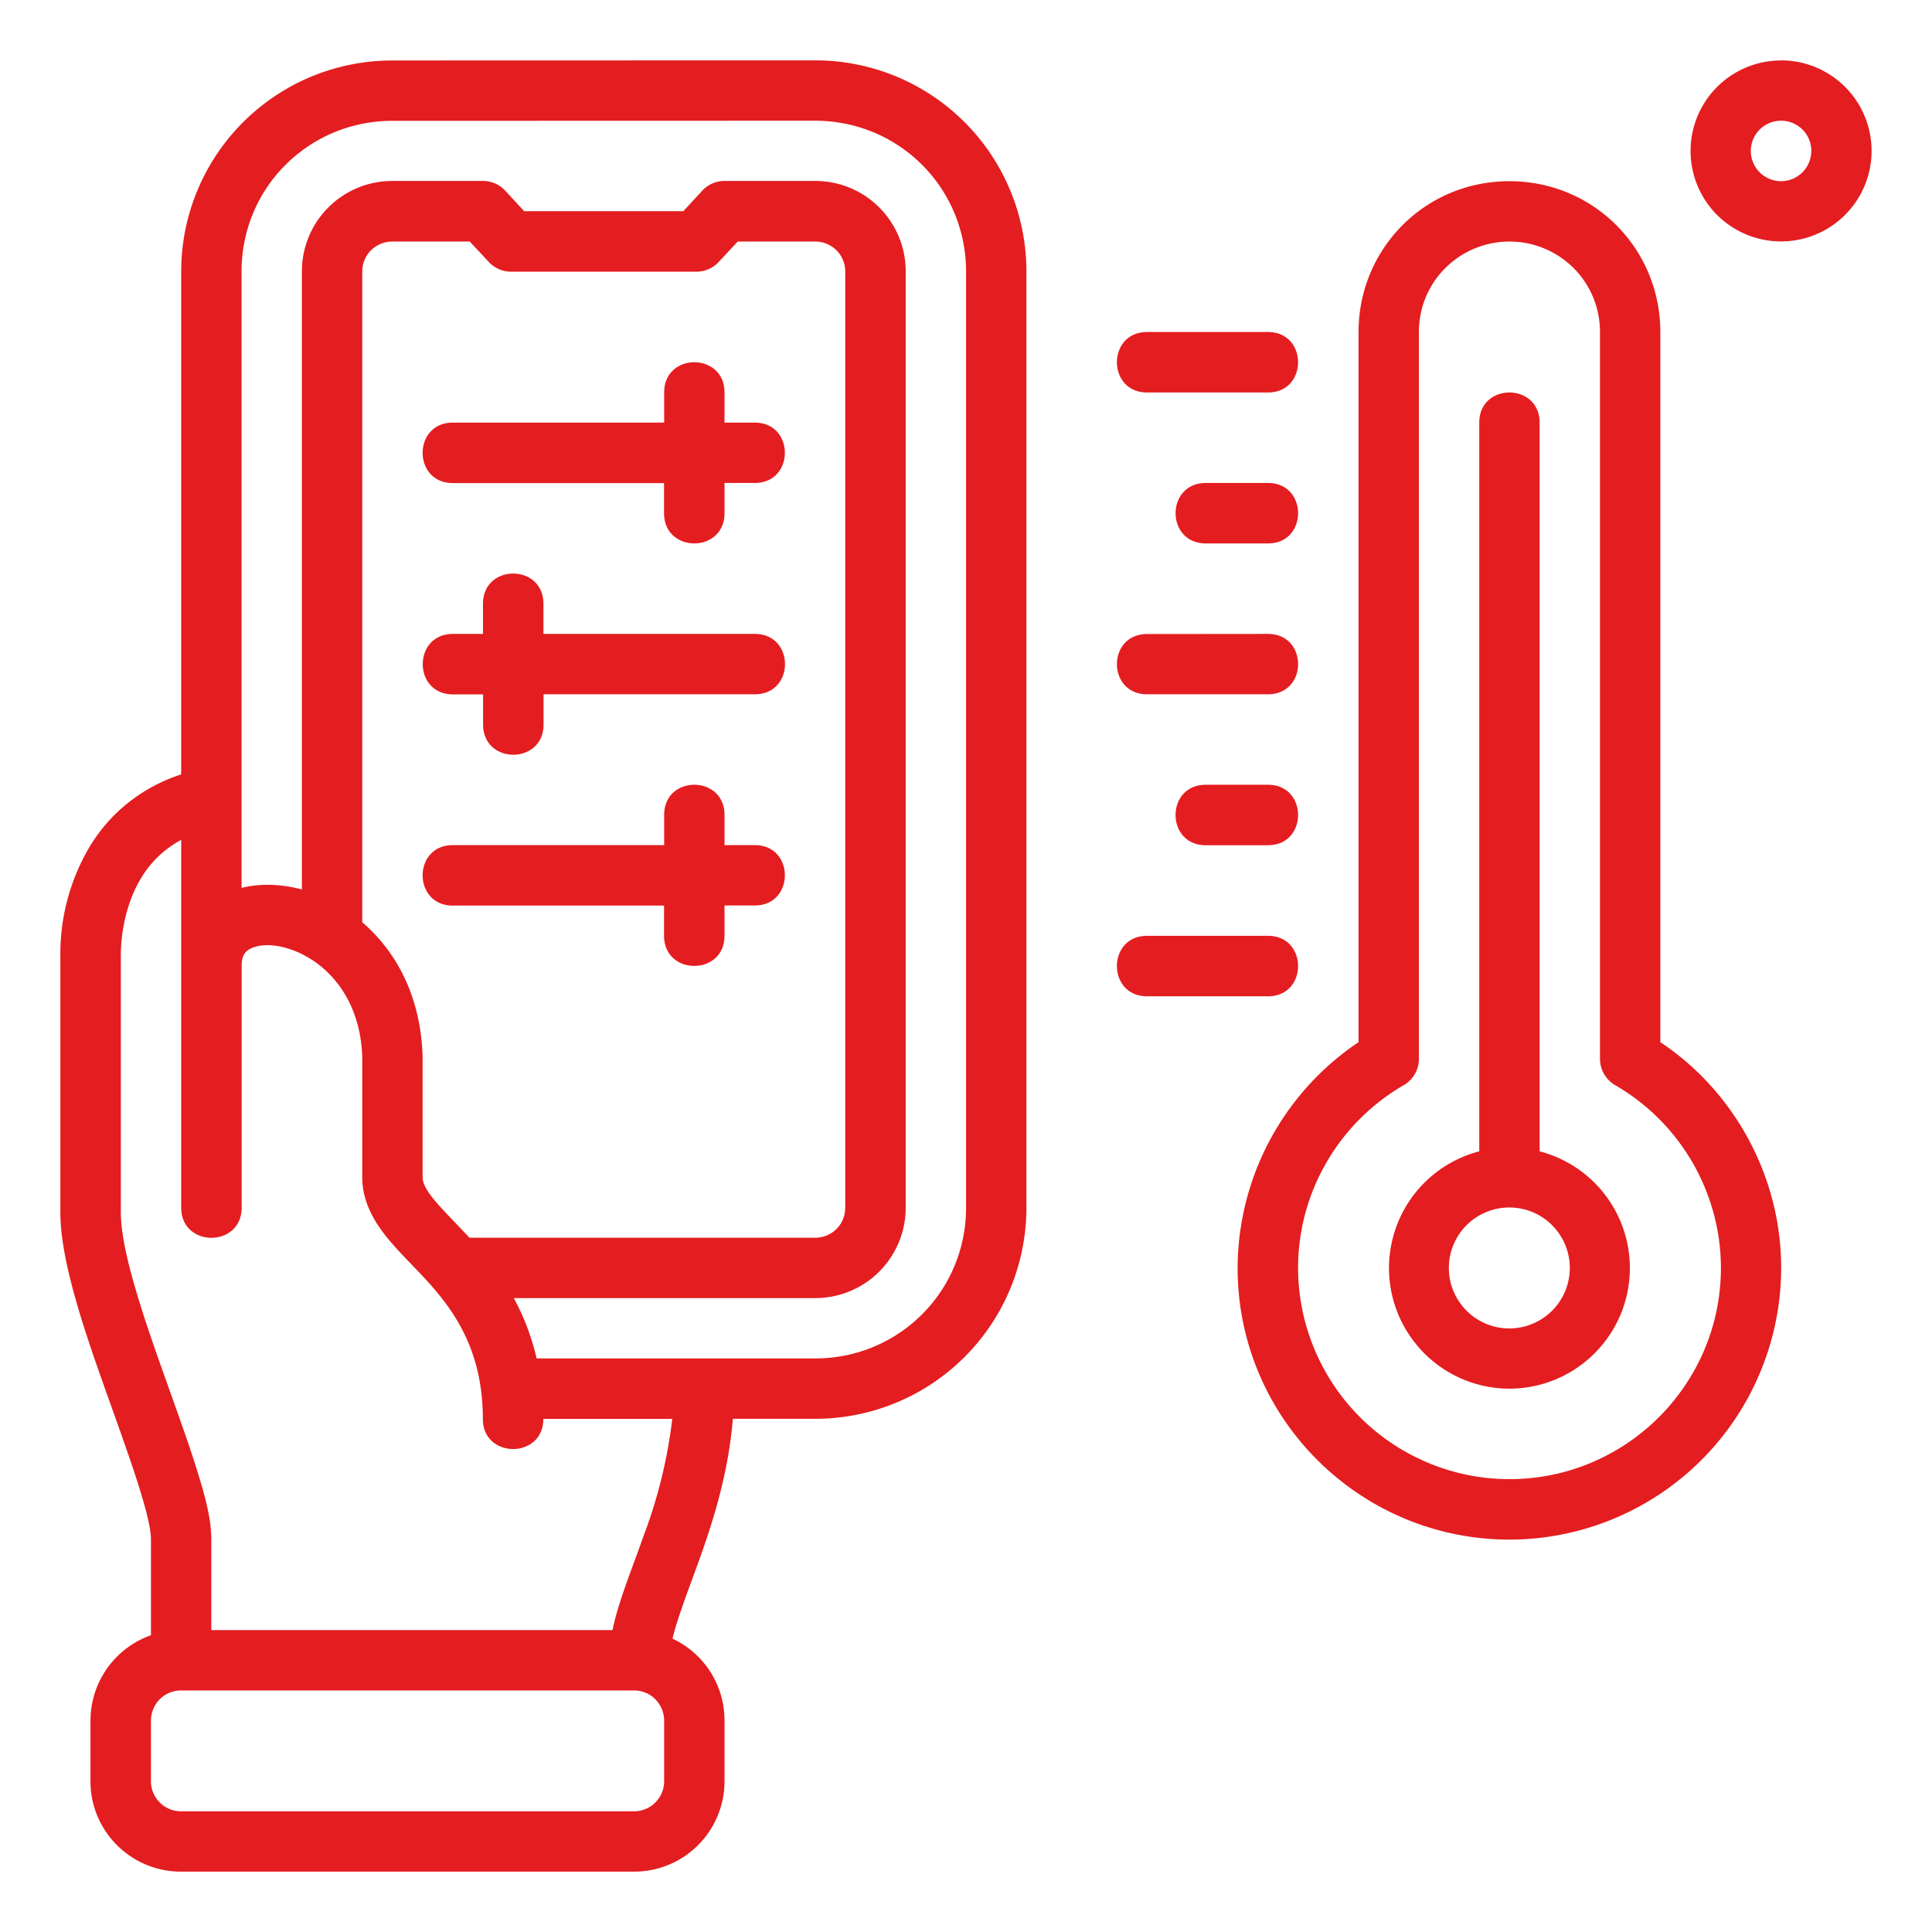
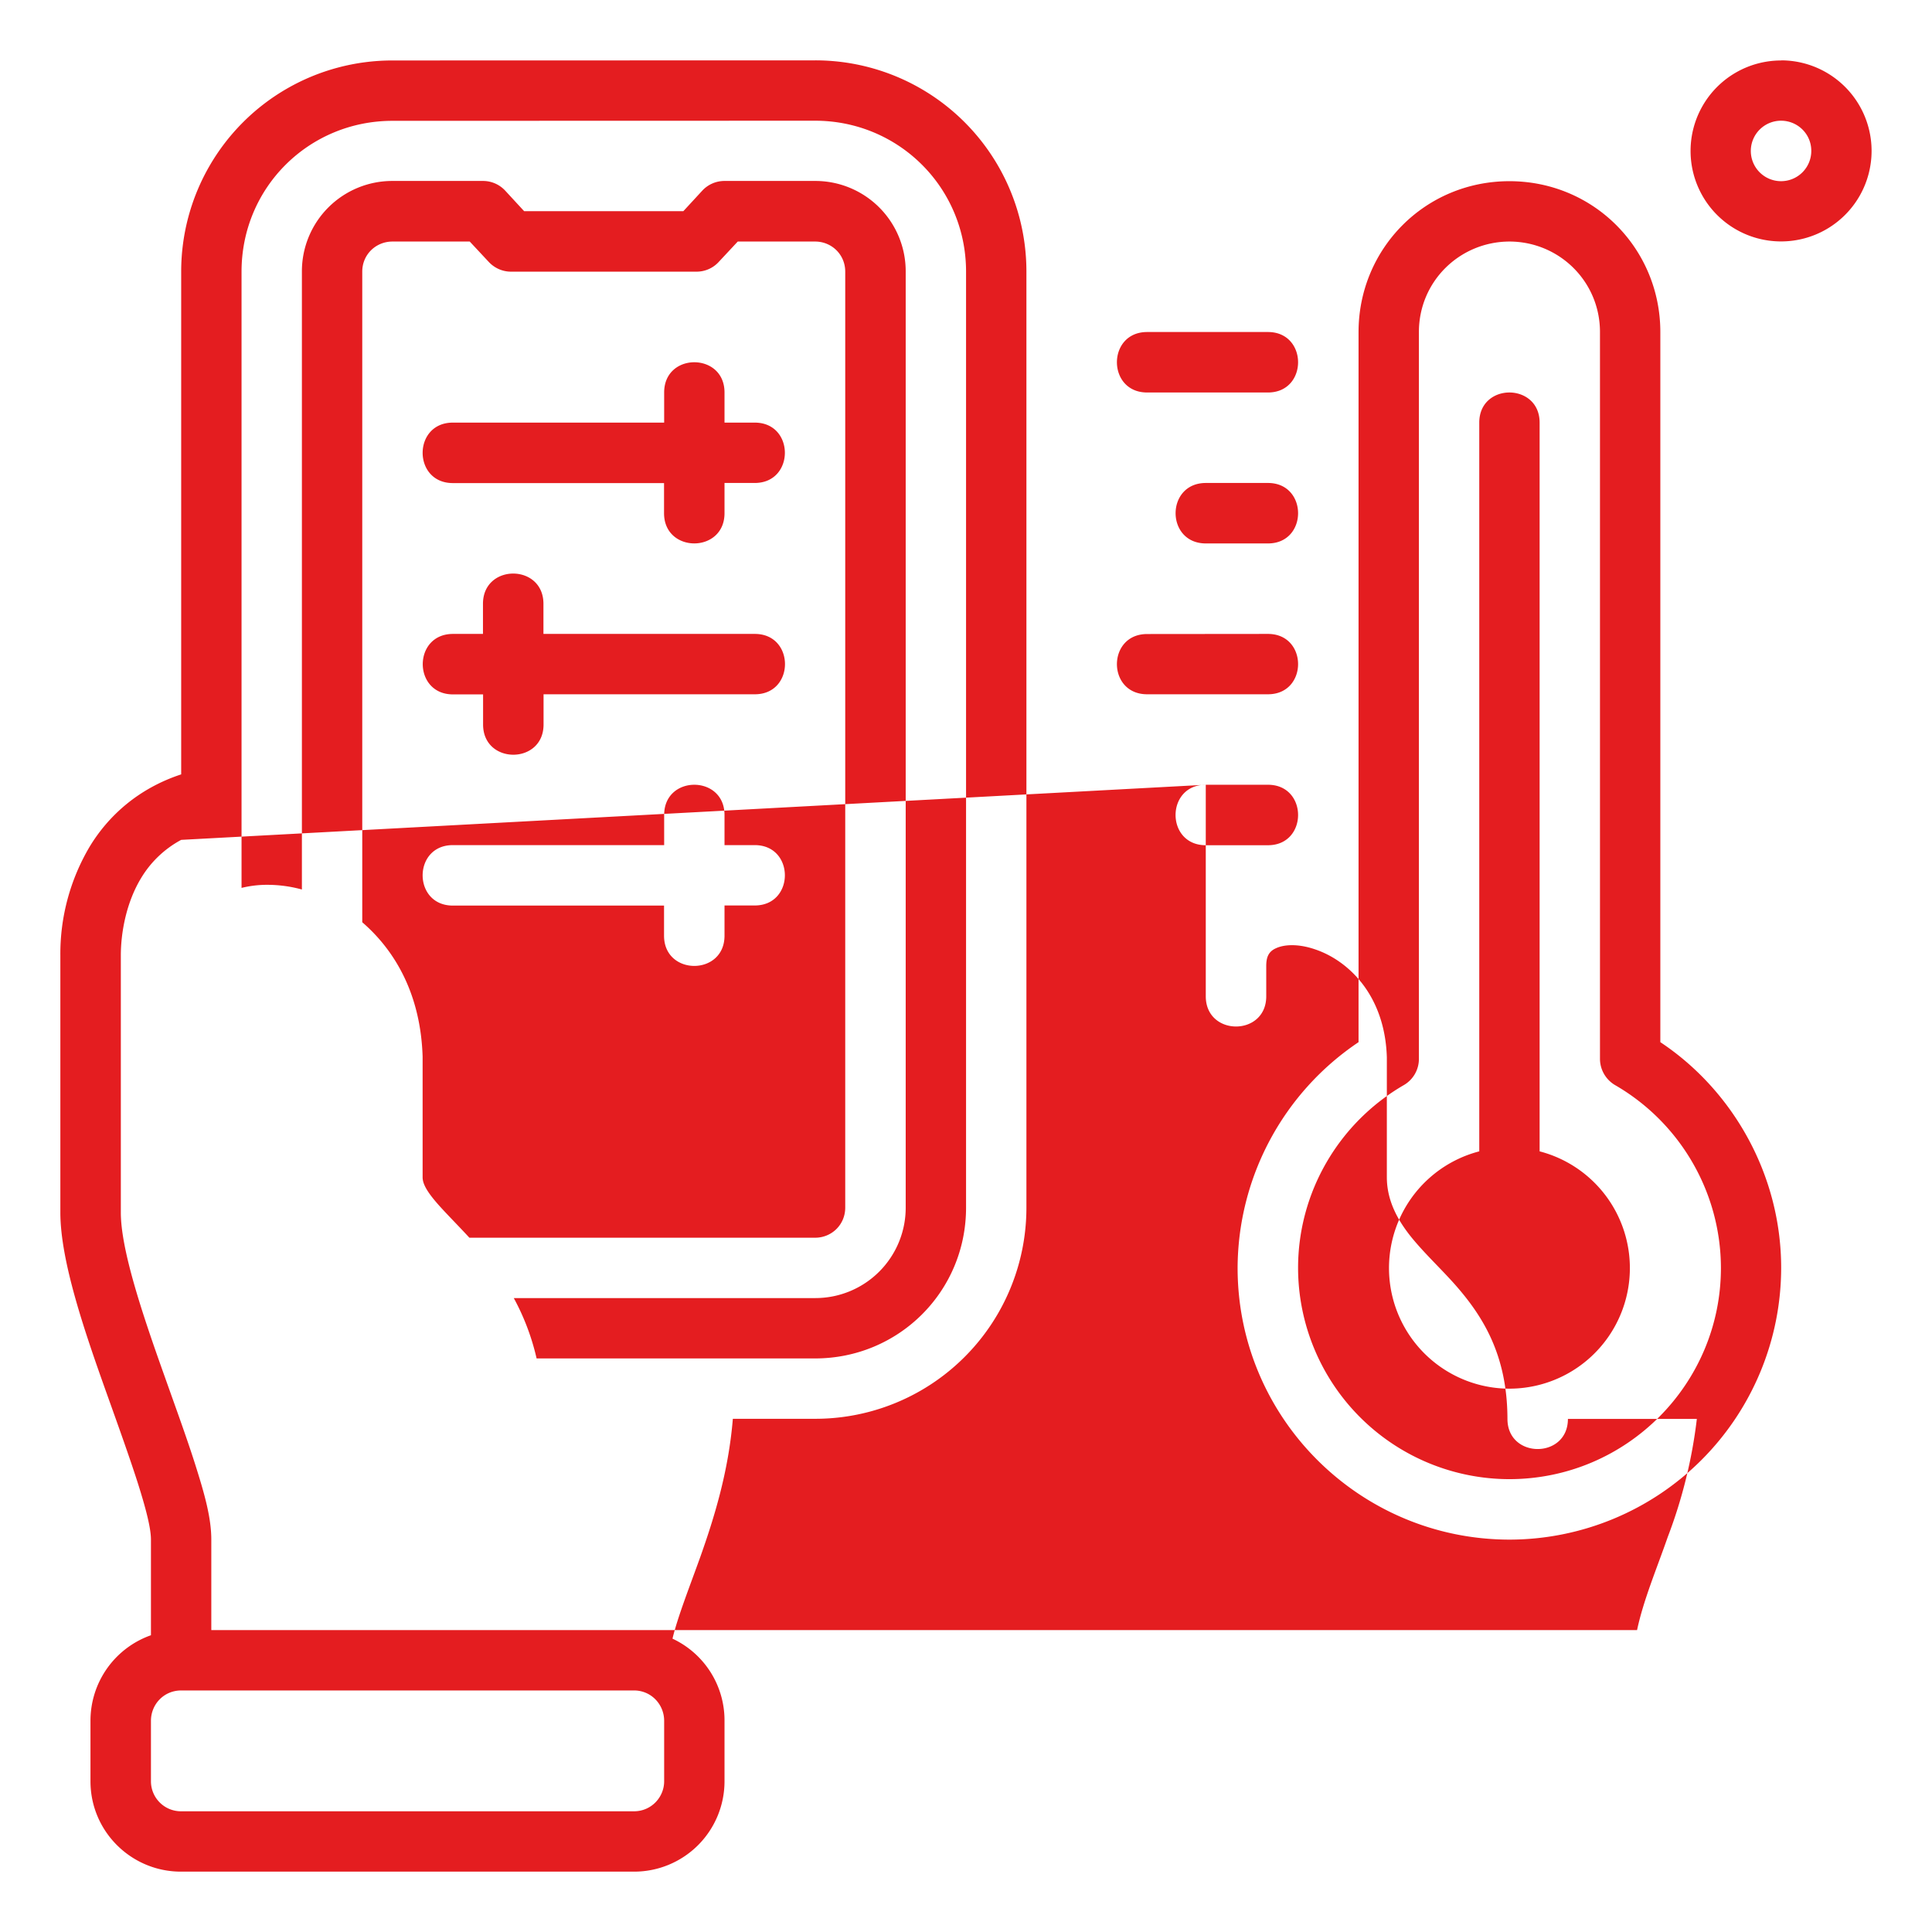
<svg xmlns="http://www.w3.org/2000/svg" width="512" height="512" x="0" y="0" viewBox="0 0 16.933 16.933" style="enable-background:new 0 0 512 512" xml:space="preserve">
  <g>
-     <path d="M3.44.53a1.85 1.85 0 0 0-1.852 1.85v4.407c-.377.124-.64.365-.803.635a1.842 1.842 0 0 0-.256.953v2.252c0 .426.213 1.046.413 1.605.1.28.197.55.269.776.071.226.112.388.112.486v.838a.794.794 0 0 0-.53.75v.53c0 .44.358.792.793.792h3.971a.792.792 0 0 0 .793-.793v-.529a.79.79 0 0 0-.456-.72c.046-.191.144-.439.243-.714.121-.341.248-.748.286-1.213h.72a1.85 1.85 0 0 0 1.853-1.851V2.38A1.85 1.85 0 0 0 7.144.529zm12.17 0a.793.793 0 1 0 0 1.586.793.793 0 0 0 0-1.587zm0 .528c.144 0 .265.115.265.264a.265.265 0 1 1-.264-.264zm-8.466 0c.731 0 1.323.585 1.323 1.323v8.203c0 .737-.592 1.322-1.323 1.322H4.703a2.064 2.064 0 0 0-.2-.529h2.64a.792.792 0 0 0 .795-.793V2.38a.792.792 0 0 0-.794-.794H6.35a.265.265 0 0 0-.195.085l-.166.18H4.594l-.166-.18a.265.265 0 0 0-.196-.085H3.44a.792.792 0 0 0-.794.794v5.416a1.15 1.15 0 0 0-.303-.041.93.93 0 0 0-.226.027V2.381c0-.738.591-1.322 1.323-1.322zm4.763 1.852v6.224a2.393 2.393 0 0 0-1.06 1.978c0 1.317 1.07 2.381 2.383 2.382a2.384 2.384 0 0 0 2.381-2.382c0-.812-.421-1.554-1.059-1.978V2.91c0-.728-.58-1.321-1.322-1.322-.743 0-1.323.594-1.323 1.322zm-7.79-.793.168.18c.05.053.12.084.193.084h1.627c.073 0 .143-.03.193-.084l.168-.18h.678c.144 0 .264.113.264.264v8.203c0 .151-.12.264-.264.264h-3.03c-.118-.128-.235-.243-.305-.328-.083-.1-.105-.157-.105-.202V9.26c-.017-.537-.235-.923-.529-1.177V2.381c0-.151.12-.264.265-.264zm9.113 0c.436.001.793.35.793.793V9.28c0 .094.05.181.13.229.573.33.929.942.93 1.604 0 1.017-.828 1.85-1.853 1.851a1.854 1.854 0 0 1-1.853-1.851c0-.662.356-1.273.929-1.604a.265.265 0 0 0 .13-.229V2.91c0-.444.358-.792.794-.793zm-3.176.793c-.353 0-.353.53 0 .53h1.059c.352 0 .352-.53 0-.53zm-3.969.265c-.132 0-.264.088-.264.265v.264H3.969c-.353 0-.353.53 0 .53H5.82v.264c0 .353.53.353.53 0v-.265h.265c.352 0 .352-.529 0-.529H6.35V3.44c0-.177-.132-.265-.265-.265zm7.144.265c-.132 0-.264.088-.264.264v6.387a1.057 1.057 0 0 0 .264 2.08 1.057 1.057 0 0 0 .265-2.08V3.704c0-.176-.133-.264-.265-.264zm-2.66.793c-.354 0-.354.53 0 .53h.544c.352 0 .352-.53 0-.53zm-6.071.794c-.132 0-.265.088-.265.265v.264H3.97c-.353 0-.353.53 0 .53h.264v.264c0 .353.53.353.53 0v-.265h1.852c.352 0 .352-.529 0-.529H4.763v-.264c0-.177-.133-.265-.265-.265zm5.556.53c-.353 0-.353.528 0 .528h1.059c.352 0 .352-.529 0-.529zM6.085 6.878c-.132 0-.264.088-.264.265v.264H3.969c-.353 0-.353.53 0 .53H5.82v.264c0 .353.53.353.53 0v-.265h.265c.352 0 .352-.529 0-.529H6.35v-.264c0-.177-.132-.265-.265-.265zm4.483 0c-.353 0-.353.53 0 .53h.545c.352 0 .352-.53 0-.53zM1.588 8.73v1.854c0 .353.53.353.53 0V8.467c0-.078.02-.127.085-.156.075-.035.199-.04.344.01.291.098.612.402.628.947v1.05c0 .22.11.398.225.538.116.14.247.262.37.4.244.276.461.617.462 1.18 0 .352.53.352.53 0h1.13a4.318 4.318 0 0 1-.255 1.035c-.1.287-.213.553-.269.816H1.852v-.793c0-.192-.06-.402-.137-.646-.077-.244-.177-.516-.275-.793-.198-.554-.381-1.106-.381-1.428V8.375c0-.208.05-.468.177-.678a.913.913 0 0 1 .352-.336zm8.466-.528c-.353 0-.353.53 0 .53h1.059c.352 0 .352-.53 0-.53zm3.175 2.381a.53.53 0 1 1-.001 1.06.53.53 0 0 1 .001-1.06zM1.588 14.816h3.969c.15 0 .264.122.264.266v.53c0 .14-.113.263-.264.263h-3.97a.263.263 0 0 1-.264-.264v-.529c0-.144.113-.266.265-.266z" fill="#e41d20" data-original="#000000" />
+     <path d="M3.44.53a1.85 1.85 0 0 0-1.852 1.85v4.407c-.377.124-.64.365-.803.635a1.842 1.842 0 0 0-.256.953v2.252c0 .426.213 1.046.413 1.605.1.28.197.55.269.776.071.226.112.388.112.486v.838a.794.794 0 0 0-.53.75v.53c0 .44.358.792.793.792h3.971a.792.792 0 0 0 .793-.793v-.529a.79.79 0 0 0-.456-.72c.046-.191.144-.439.243-.714.121-.341.248-.748.286-1.213h.72a1.85 1.85 0 0 0 1.853-1.851V2.38A1.85 1.85 0 0 0 7.144.529zm12.17 0a.793.793 0 1 0 0 1.586.793.793 0 0 0 0-1.587zm0 .528c.144 0 .265.115.265.264a.265.265 0 1 1-.264-.264zm-8.466 0c.731 0 1.323.585 1.323 1.323v8.203c0 .737-.592 1.322-1.323 1.322H4.703a2.064 2.064 0 0 0-.2-.529h2.64a.792.792 0 0 0 .795-.793V2.38a.792.792 0 0 0-.794-.794H6.35a.265.265 0 0 0-.195.085l-.166.18H4.594l-.166-.18a.265.265 0 0 0-.196-.085H3.44a.792.792 0 0 0-.794.794v5.416a1.15 1.15 0 0 0-.303-.041.93.93 0 0 0-.226.027V2.381c0-.738.591-1.322 1.323-1.322zm4.763 1.852v6.224a2.393 2.393 0 0 0-1.06 1.978c0 1.317 1.07 2.381 2.383 2.382a2.384 2.384 0 0 0 2.381-2.382c0-.812-.421-1.554-1.059-1.978V2.91c0-.728-.58-1.321-1.322-1.322-.743 0-1.323.594-1.323 1.322zm-7.79-.793.168.18c.05.053.12.084.193.084h1.627c.073 0 .143-.03.193-.084l.168-.18h.678c.144 0 .264.113.264.264v8.203c0 .151-.12.264-.264.264h-3.03c-.118-.128-.235-.243-.305-.328-.083-.1-.105-.157-.105-.202V9.26c-.017-.537-.235-.923-.529-1.177V2.381c0-.151.12-.264.265-.264zm9.113 0c.436.001.793.35.793.793V9.28c0 .094.05.181.13.229.573.33.929.942.93 1.604 0 1.017-.828 1.85-1.853 1.851a1.854 1.854 0 0 1-1.853-1.851c0-.662.356-1.273.929-1.604a.265.265 0 0 0 .13-.229V2.91c0-.444.358-.792.794-.793zm-3.176.793c-.353 0-.353.53 0 .53h1.059c.352 0 .352-.53 0-.53zm-3.969.265c-.132 0-.264.088-.264.265v.264H3.969c-.353 0-.353.53 0 .53H5.82v.264c0 .353.53.353.53 0v-.265h.265c.352 0 .352-.529 0-.529H6.35V3.44c0-.177-.132-.265-.265-.265zm7.144.265c-.132 0-.264.088-.264.264v6.387a1.057 1.057 0 0 0 .264 2.08 1.057 1.057 0 0 0 .265-2.08V3.704c0-.176-.133-.264-.265-.264zm-2.66.793c-.354 0-.354.53 0 .53h.544c.352 0 .352-.53 0-.53zm-6.071.794c-.132 0-.265.088-.265.265v.264H3.97c-.353 0-.353.53 0 .53h.264v.264c0 .353.53.353.53 0v-.265h1.852c.352 0 .352-.529 0-.529H4.763v-.264c0-.177-.133-.265-.265-.265zm5.556.53c-.353 0-.353.528 0 .528h1.059c.352 0 .352-.529 0-.529zM6.085 6.878c-.132 0-.264.088-.264.265v.264H3.969c-.353 0-.353.53 0 .53H5.82v.264c0 .353.53.353.53 0v-.265h.265c.352 0 .352-.529 0-.529H6.35v-.264c0-.177-.132-.265-.265-.265zm4.483 0c-.353 0-.353.53 0 .53h.545c.352 0 .352-.53 0-.53zv1.854c0 .353.53.353.53 0V8.467c0-.078.02-.127.085-.156.075-.035.199-.04.344.01.291.098.612.402.628.947v1.05c0 .22.11.398.225.538.116.14.247.262.37.4.244.276.461.617.462 1.18 0 .352.53.352.53 0h1.13a4.318 4.318 0 0 1-.255 1.035c-.1.287-.213.553-.269.816H1.852v-.793c0-.192-.06-.402-.137-.646-.077-.244-.177-.516-.275-.793-.198-.554-.381-1.106-.381-1.428V8.375c0-.208.05-.468.177-.678a.913.913 0 0 1 .352-.336zm8.466-.528c-.353 0-.353.53 0 .53h1.059c.352 0 .352-.53 0-.53zm3.175 2.381a.53.53 0 1 1-.001 1.06.53.53 0 0 1 .001-1.06zM1.588 14.816h3.969c.15 0 .264.122.264.266v.53c0 .14-.113.263-.264.263h-3.97a.263.263 0 0 1-.264-.264v-.529c0-.144.113-.266.265-.266z" fill="#e41d20" data-original="#000000" />
  </g>
</svg>